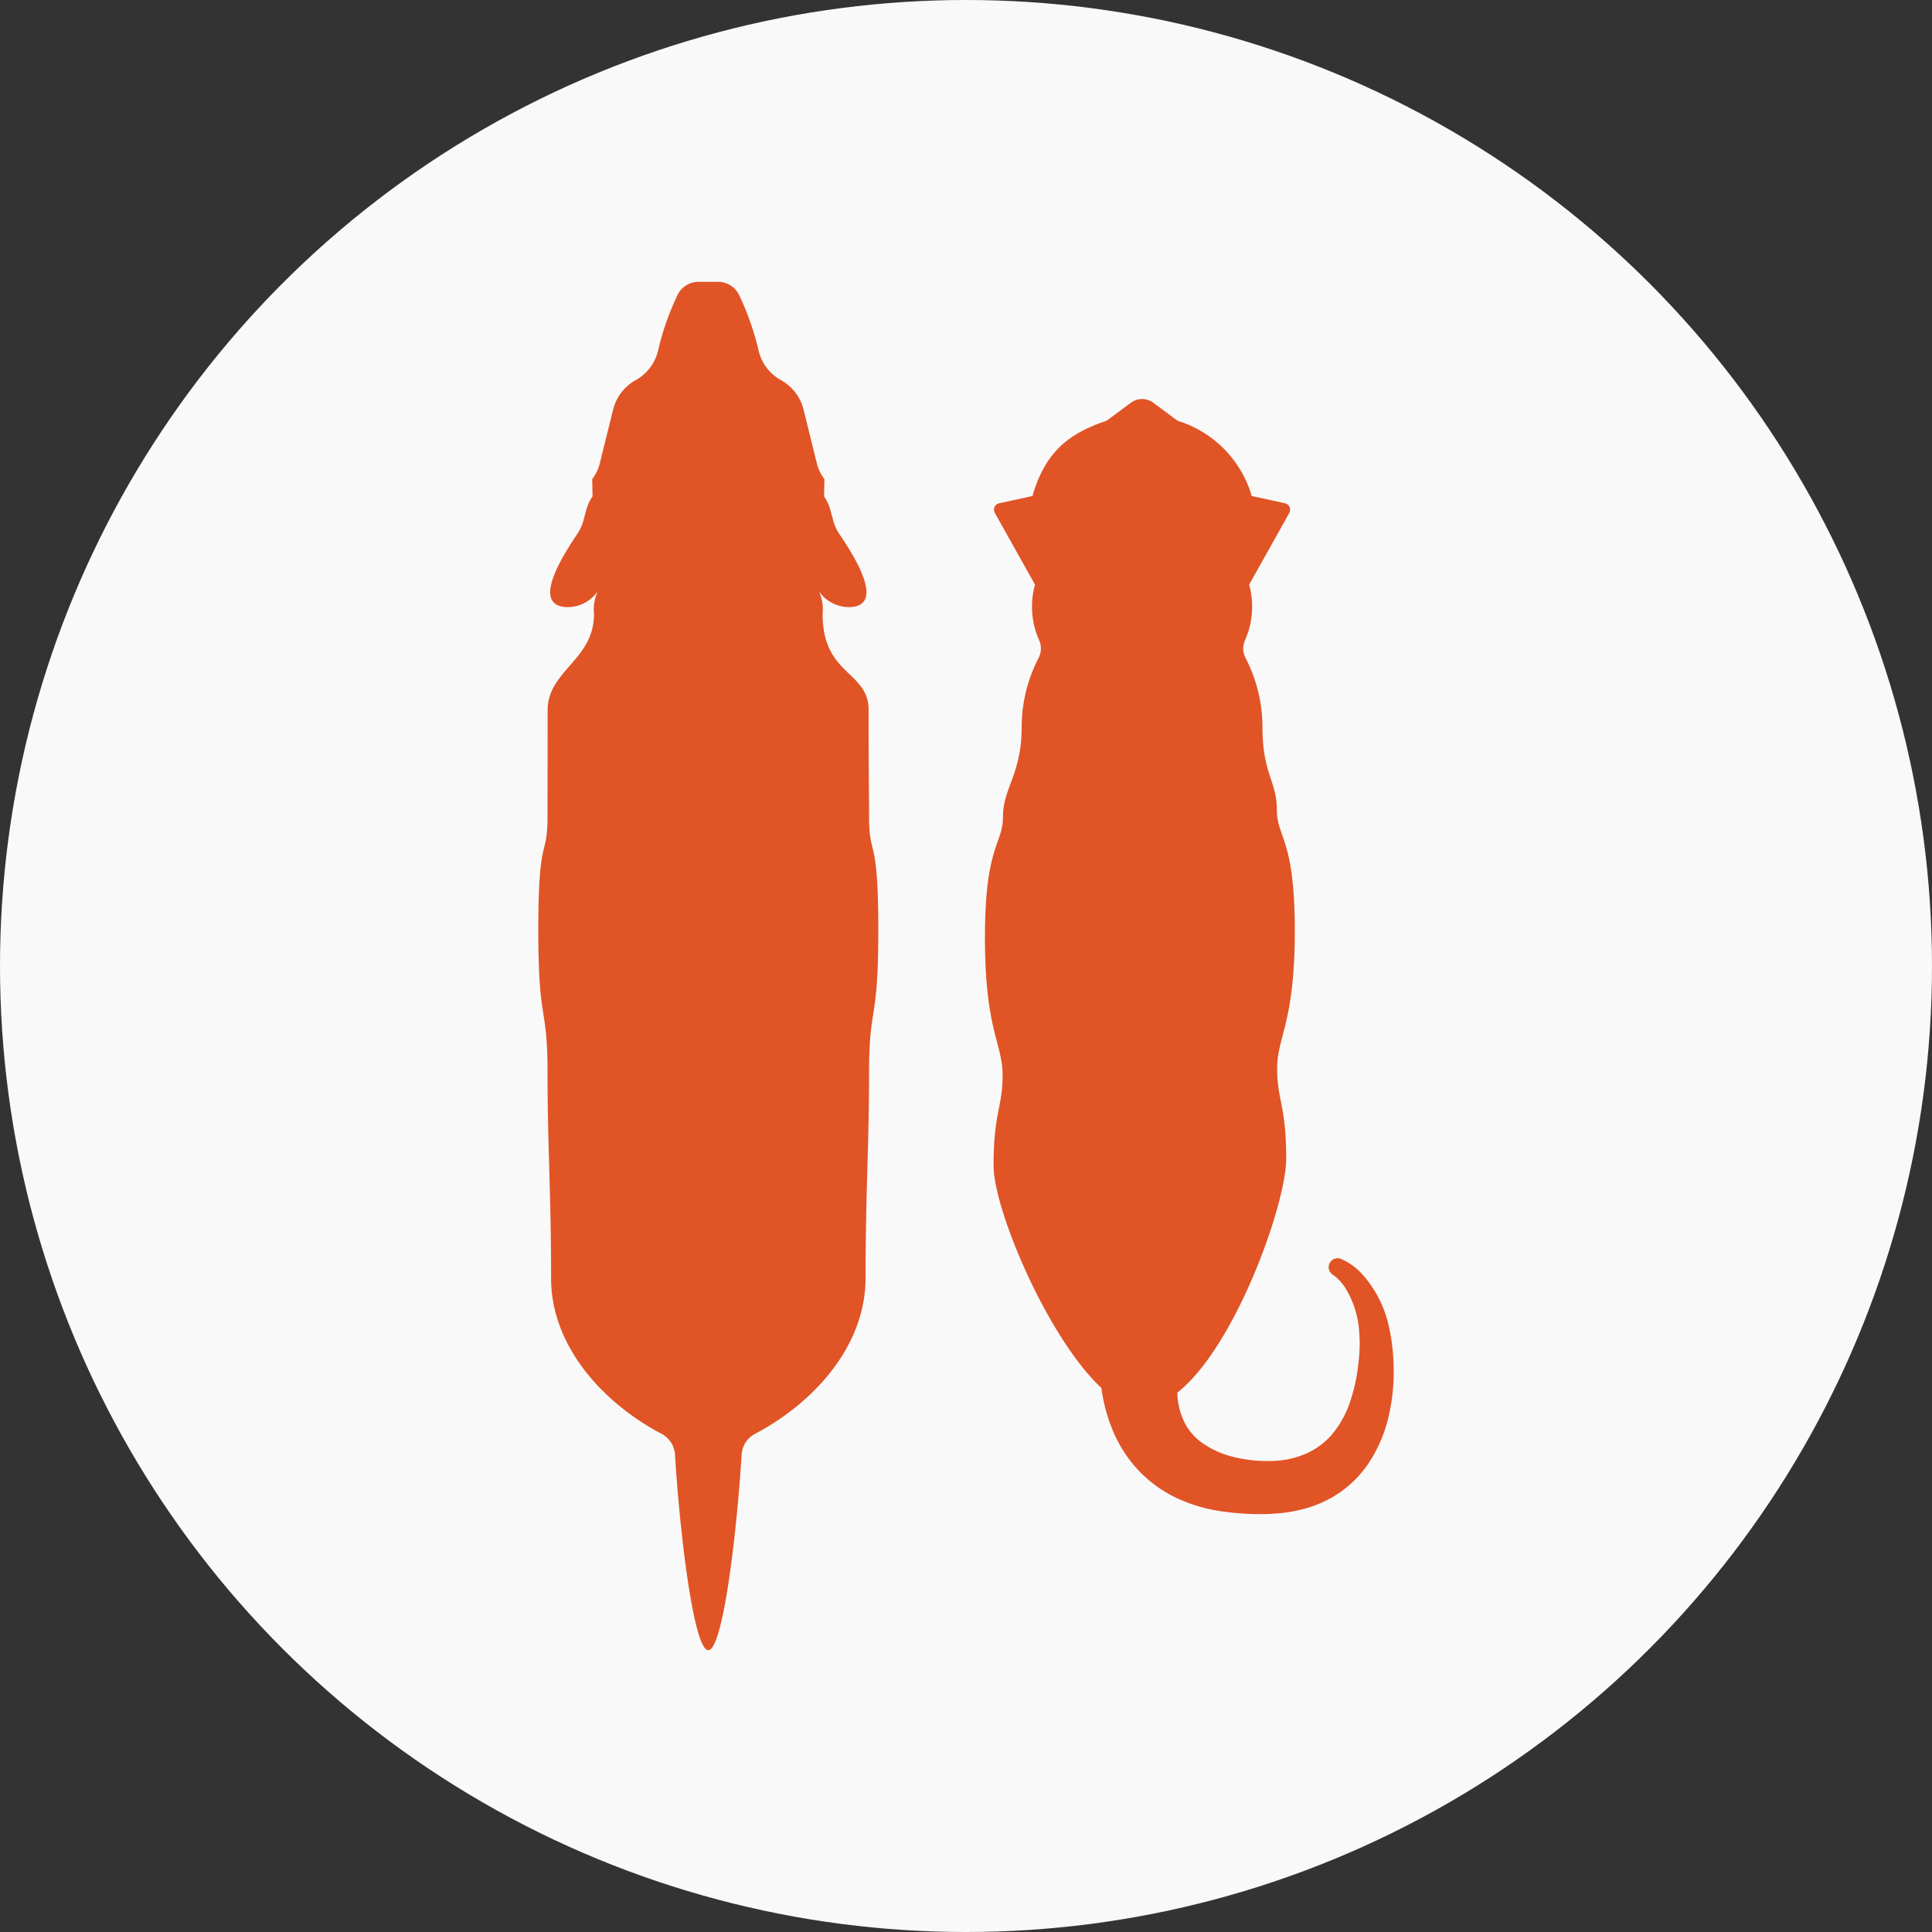
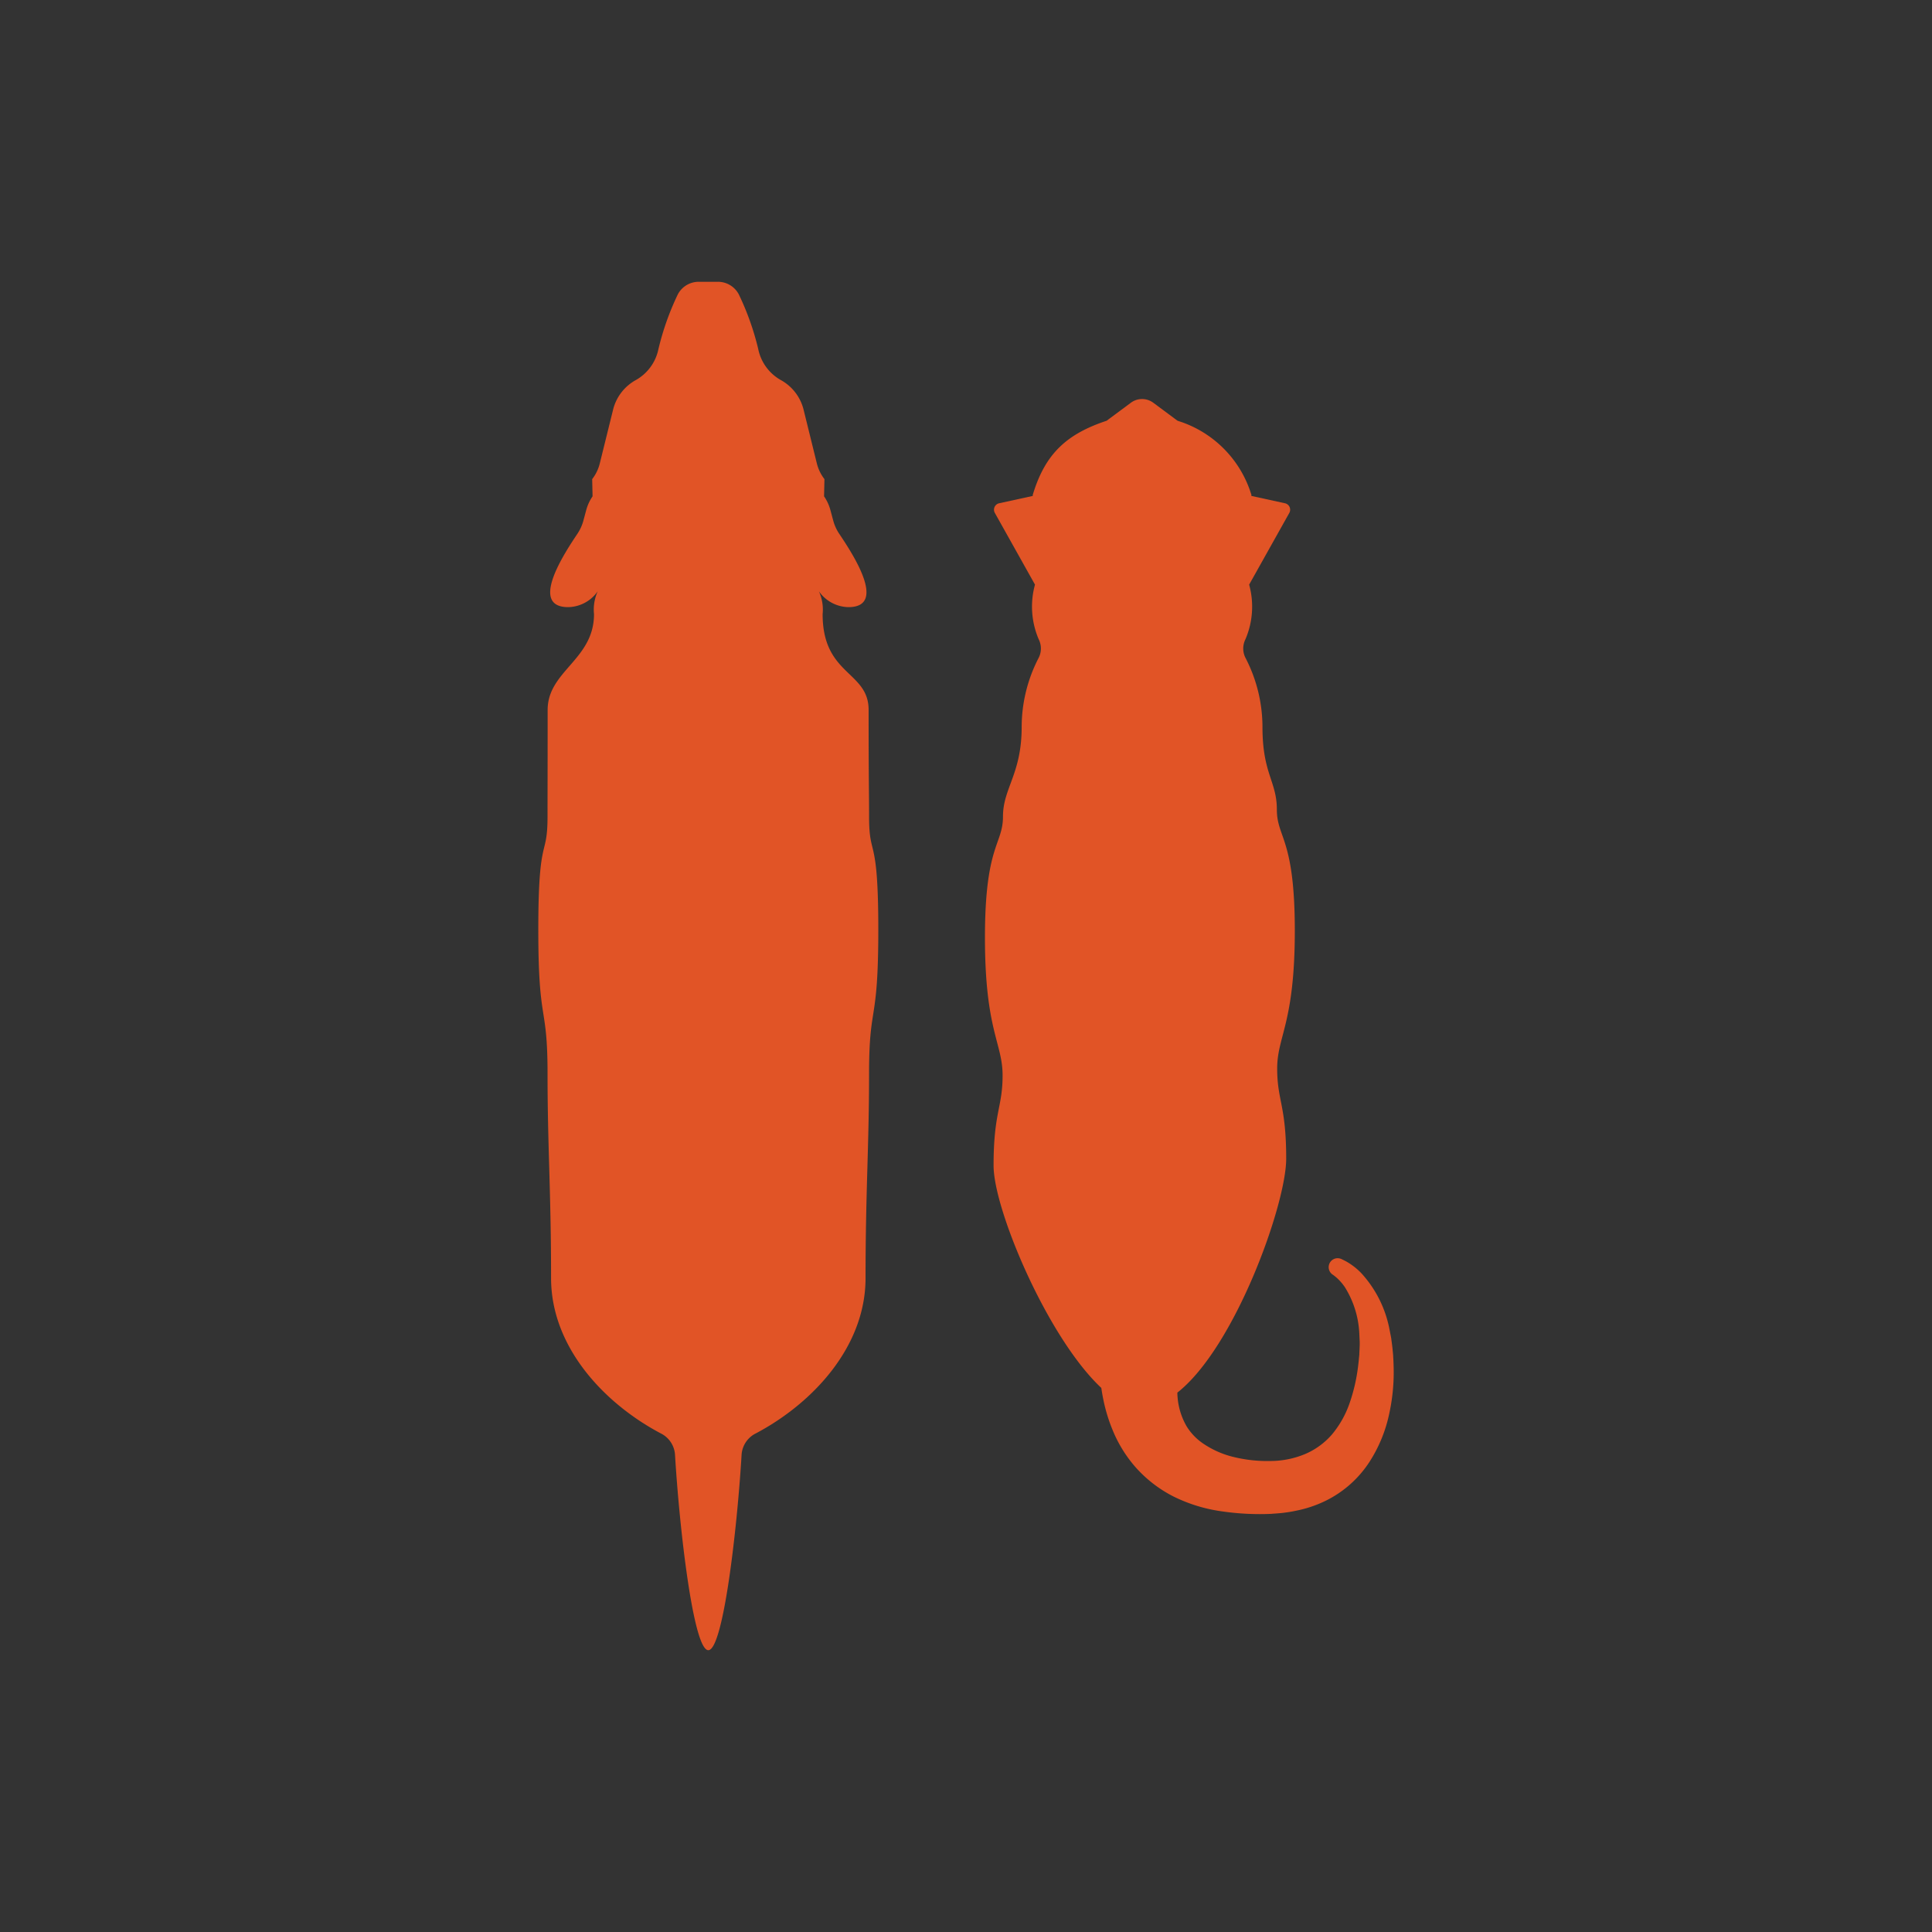
<svg xmlns="http://www.w3.org/2000/svg" width="150" height="150" viewBox="0 0 150 150">
  <rect x="0" y="0" width="150" height="150" fill="#333333" stroke="none" />
  <defs>
    <clipPath id="clip-path">
      <rect id="Rectangle_366" data-name="Rectangle 366" width="150" height="150" transform="translate(1265 1897)" fill="#fff" stroke="#707070" stroke-width="1" />
    </clipPath>
  </defs>
  <g id="overweight-dog-cat-icon-orange" transform="translate(-1265 -1897)" clip-path="url(#clip-path)">
    <g id="overweight" transform="translate(1265 1897)">
-       <circle id="Ellipse_50" data-name="Ellipse 50" cx="75" cy="75" r="75" transform="translate(0 0)" fill="#f9f9fa" />
      <path id="Path_564" data-name="Path 564" d="M51.474,22.62a21.016,21.016,0,0,0-1.511,4.262,3.577,3.577,0,0,1-1.774,2.411A3.621,3.621,0,0,0,46.464,31.5l-1.056,4.267a3.272,3.272,0,0,1-.587,1.206l.03,1.336a3.484,3.484,0,0,0-.489,1.055l-.225.836a3.449,3.449,0,0,1-.46,1.012c-.942,1.411-3.814,5.7-.716,5.7a2.862,2.862,0,0,0,2.564-1.723,3.442,3.442,0,0,0-.562,2.264c0,3.543-3.6,4.41-3.6,7.437,0,5.548-.009,6.308-.009,8.28,0,3.316-.716,1.269-.716,8.782s.718,5.613.718,11.23.273,9.1.273,15.823c0,5.373,4.149,9.747,8.51,12.053a1.991,1.991,0,0,1,1.111,1.628c.351,5.875,1.437,15.208,2.587,15.208s2.236-9.333,2.586-15.208a1.994,1.994,0,0,1,1.111-1.628c4.362-2.306,8.511-6.68,8.511-12.053,0-6.725.272-10.207.272-15.823s.718-3.717.718-11.23-.716-5.466-.716-8.782c0-1.973-.036-2.732-.036-8.28,0-3.028-3.571-2.657-3.571-7.437a3.442,3.442,0,0,0-.562-2.264,2.861,2.861,0,0,0,2.564,1.723c3.1,0,.228-4.288-.716-5.7a3.447,3.447,0,0,1-.46-1.012l-.225-.836a3.482,3.482,0,0,0-.489-1.055l.03-1.336a3.289,3.289,0,0,1-.587-1.206L61.214,31.5a3.623,3.623,0,0,0-1.726-2.207,3.572,3.572,0,0,1-1.773-2.411A21.019,21.019,0,0,0,56.2,22.62a1.829,1.829,0,0,0-1.693-.966H53.167a1.83,1.83,0,0,0-1.693.966" transform="translate(1.156 0.226)" fill="#e15426" />
      <path id="Path_565" data-name="Path 565" d="M95.989,116.877c.3-.02.749-.048,1.076-.1.351-.044.706-.116,1.059-.194a9.368,9.368,0,0,0,2.1-.751,8.546,8.546,0,0,0,3.31-2.956,11.079,11.079,0,0,0,1.543-3.729,15.022,15.022,0,0,0,.354-3.528c-.007-.276-.013-.548-.03-.813l-.011-.2c-.007-.129-.012-.141-.018-.218l-.035-.362c-.024-.243-.07-.538-.1-.794q-.075-.38-.145-.742A8.936,8.936,0,0,0,102.92,98.2a5.142,5.142,0,0,0-1.115-.879c-.293-.162-.46-.232-.46-.232a.695.695,0,0,0-.665,1.211l.03.02s.1.069.271.211a4.022,4.022,0,0,1,.658.75,7.417,7.417,0,0,1,1.122,3.574c.009.2.019.4.029.611s0,.381-.009.62l-.018.365c0,.045,0,.156-.009.15l-.017.172c-.018.231-.046.462-.075.7a13.7,13.7,0,0,1-.651,2.808,7.719,7.719,0,0,1-1.382,2.452,5.743,5.743,0,0,1-2.1,1.518,7.025,7.025,0,0,1-2.639.529,11.005,11.005,0,0,1-2.953-.327,7.17,7.17,0,0,1-2.265-1.005,4.42,4.42,0,0,1-1.327-1.377,5.365,5.365,0,0,1-.709-2.6c4.479-3.517,8.45-14.63,8.45-18.154,0-4.171-.7-4.5-.7-7.012s1.369-3.5,1.369-10.7-1.394-7.2-1.394-9.4-1.117-2.767-1.117-6.41a11.669,11.669,0,0,0-1.311-5.354,1.6,1.6,0,0,1-.009-1.464,6.432,6.432,0,0,0,.286-4.238l3.118-5.567a.512.512,0,0,0-.338-.75l-2.613-.57c0-.028.015-.057.007-.084a8.645,8.645,0,0,0-5.733-5.751l-1.885-1.4a1.46,1.46,0,0,0-1.738,0l-1.886,1.4c-3.09,1.027-4.771,2.549-5.732,5.751-.009.028.005.056.005.084l-2.612.57a.511.511,0,0,0-.338.75l3.117,5.567a6.44,6.44,0,0,0,.286,4.238,1.6,1.6,0,0,1-.009,1.464,11.684,11.684,0,0,0-1.311,5.354c0,3.643-1.451,4.75-1.451,6.944s-1.4,2.192-1.4,9.4,1.37,8.194,1.37,10.7-.7,2.842-.7,7.012c0,3.413,4.2,13.367,8.366,17.257,0,.028.006.043.01.072.038.273.087.545.154.873a12.9,12.9,0,0,0,.714,2.329,10.274,10.274,0,0,0,1.709,2.8,9.973,9.973,0,0,0,3.013,2.353,12.176,12.176,0,0,0,3.76,1.155,20.4,20.4,0,0,0,3.888.192" transform="translate(2.774 0.651)" fill="#e15426" />
    </g>
  </g>
</svg>